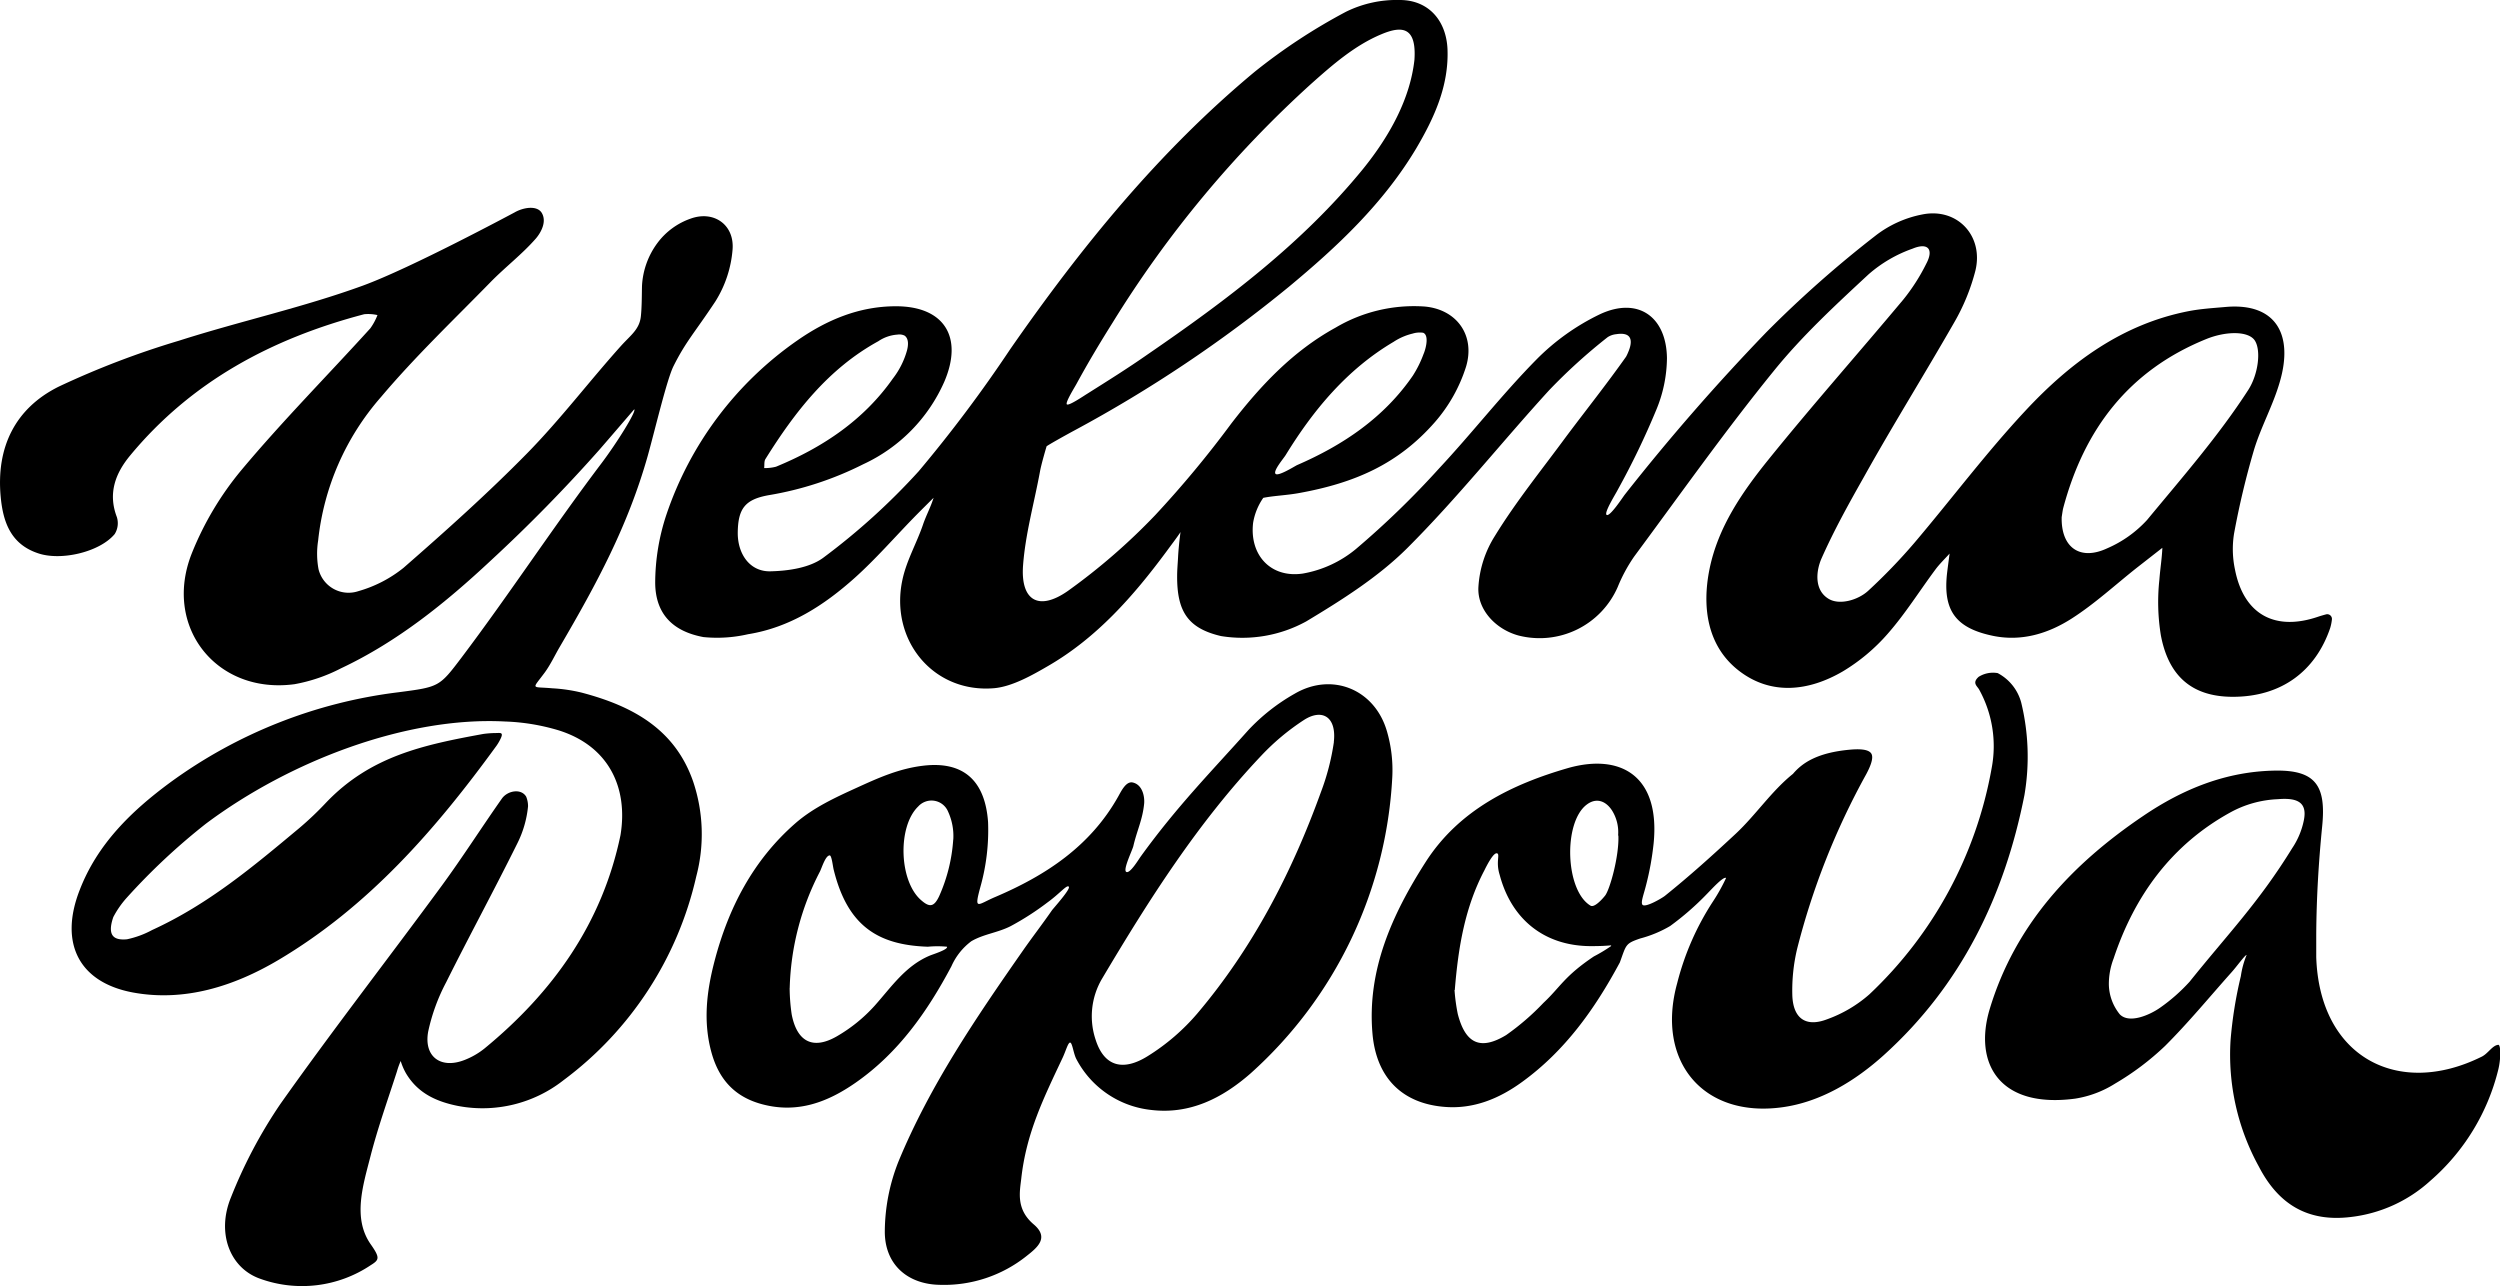
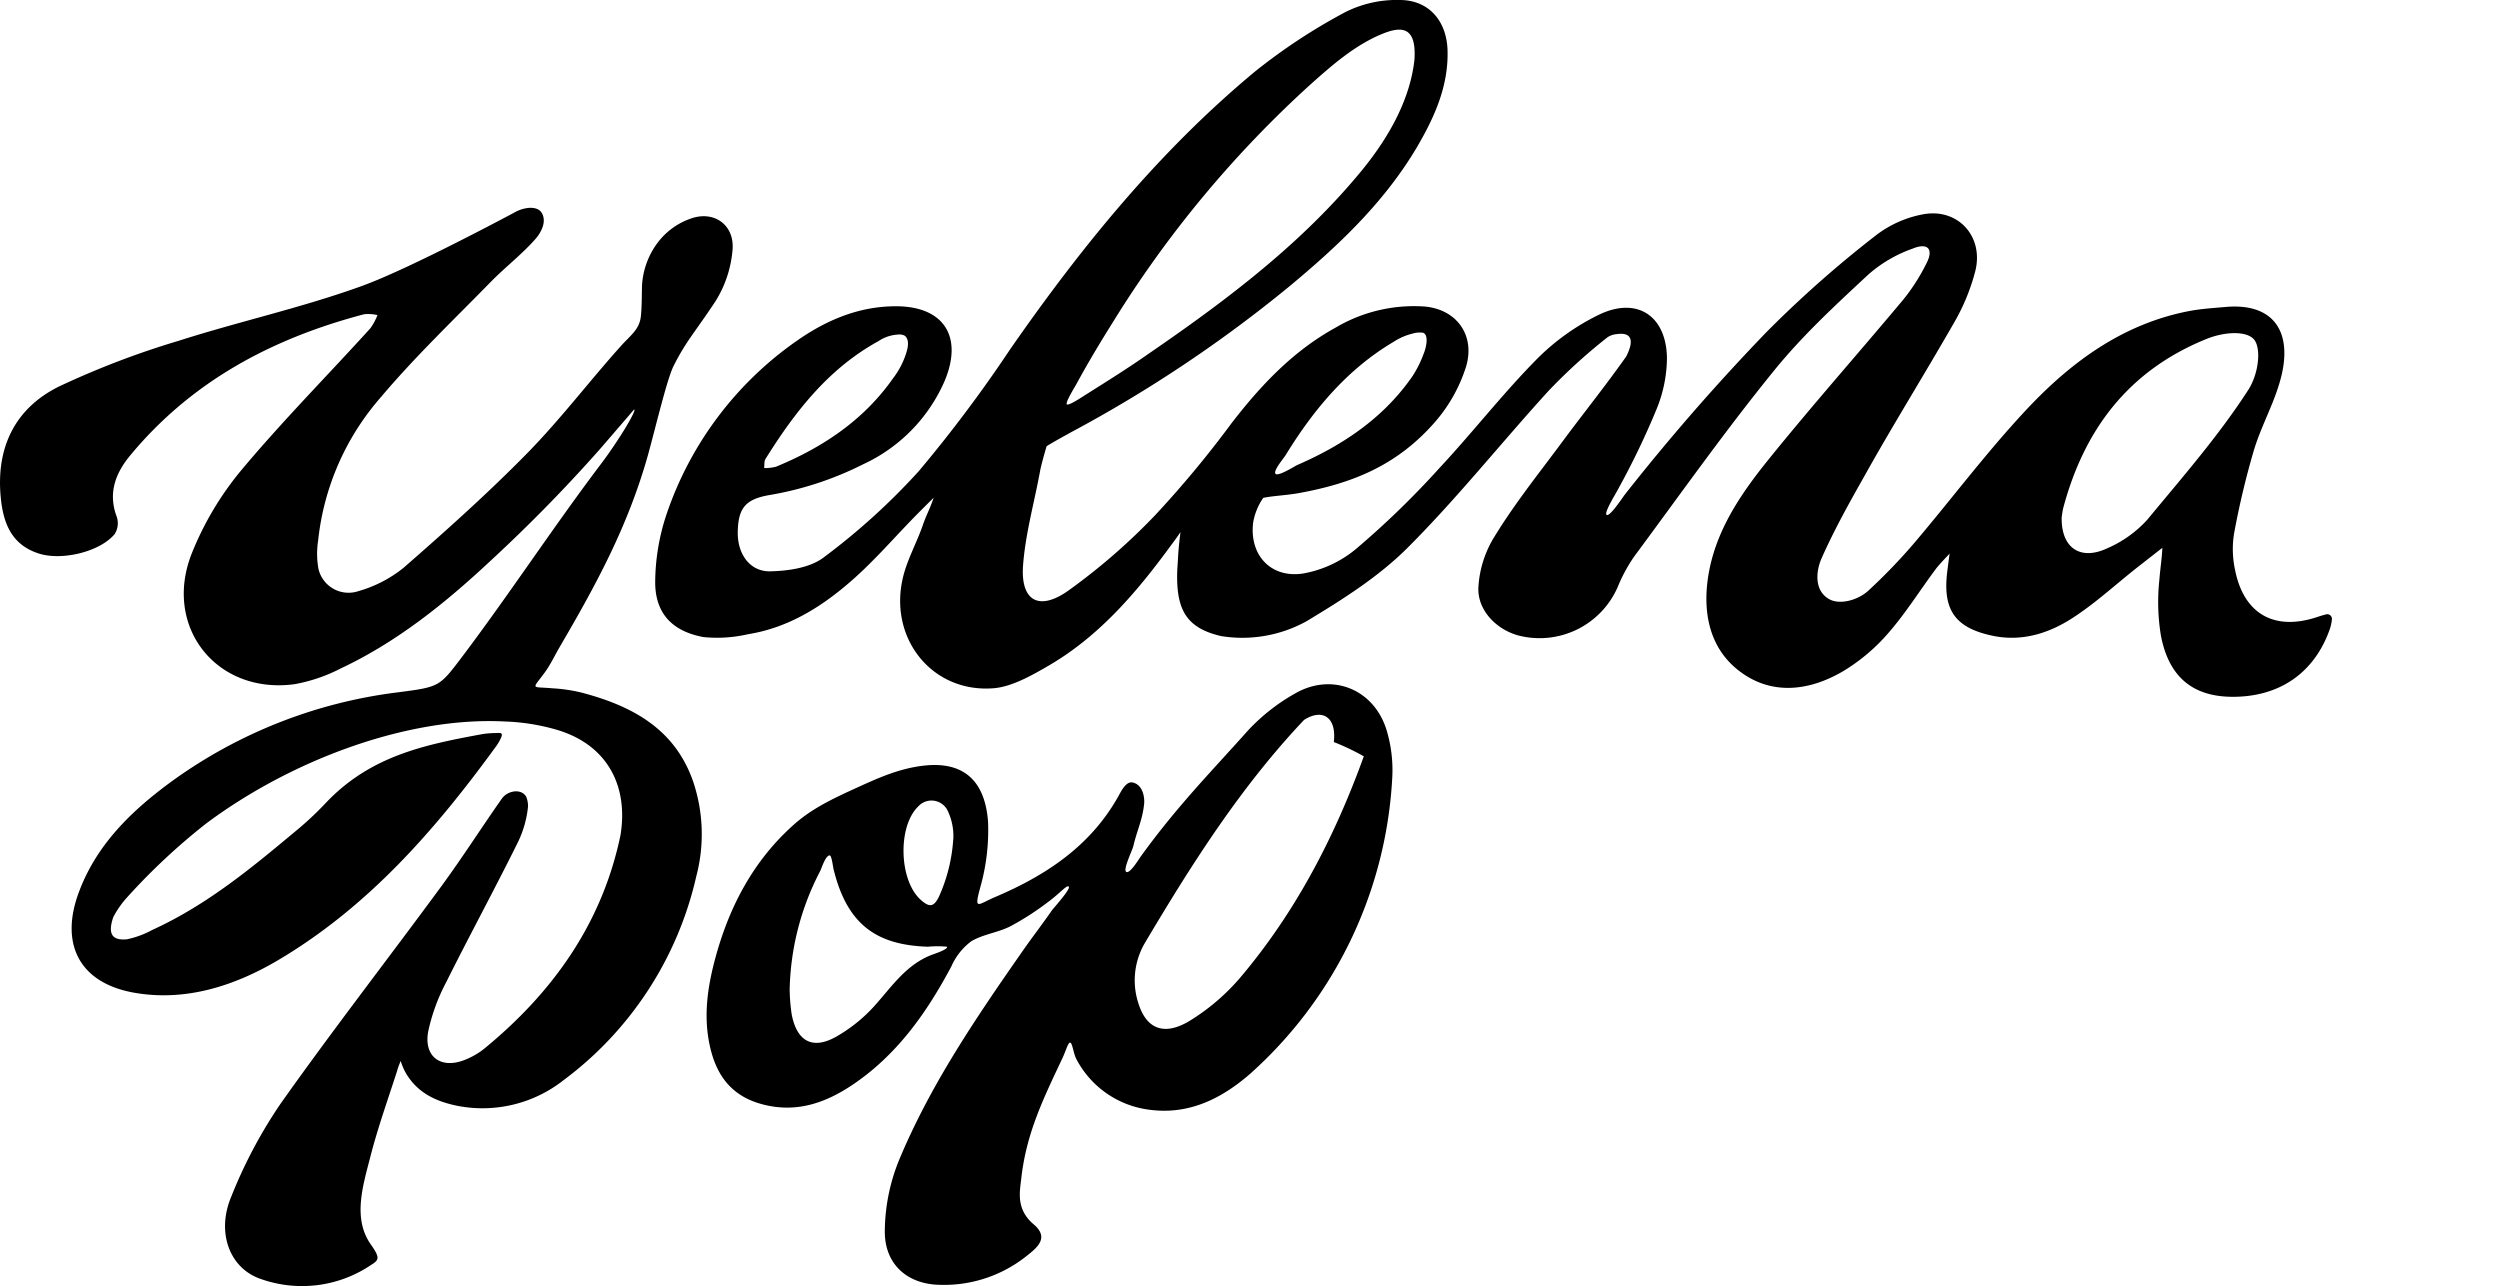
<svg xmlns="http://www.w3.org/2000/svg" id="Слой_1" data-name="Слой 1" viewBox="0 0 376.72 193.81">
  <path d="M76.07,108.72c-14.78-.77-32.35,5.92-45,15.37a95.46,95.46,0,0,0-12,11.22,14.22,14.22,0,0,0-2,2.89c-1,2.93.21,3.51,2.06,3.34a14,14,0,0,0,3.8-1.4c8.48-3.88,15.23-9.57,22.16-15.35a48,48,0,0,0,4.07-3.87c6.7-7,14.68-8.68,23.65-10.32a14.76,14.76,0,0,1,1.9-.14c.71,0,1.3-.2.59,1.12a6.92,6.92,0,0,1-.48.79C65.64,125,55.52,136.63,41.9,144.69,35.26,148.61,27.81,151,20,149.55,11.78,148,8.93,142,12,134.14c2.67-6.95,7.8-11.92,13.63-16.22A73.39,73.39,0,0,1,60,104.32c6.2-.81,6.2-.81,9.57-5.26,7.21-9.56,13.78-19.61,21-29.16,2.43-3.21,5.39-8,5-8.22,0,0-3.52,4.1-5.23,6.07A233.66,233.66,0,0,1,74,84.43c-6.82,6.38-14.09,12.26-22.62,16.28a24.67,24.67,0,0,1-7,2.39c-11.8,1.59-19.94-8.75-15.42-19.86a46.79,46.79,0,0,1,7.38-12.36c6.18-7.39,13-14.28,19.46-21.4a8.92,8.92,0,0,0,1.08-2,6.21,6.21,0,0,0-2-.13C41,51,28.87,57.45,19.61,68.64c-2.22,2.68-3.37,5.7-2,9.28a3.08,3.08,0,0,1-.33,2.56C15,83.21,9.16,84.55,5.73,83.37,1.62,82,.45,78.66.1,74.81c-.68-7.43,2.19-13.29,8.75-16.55A129.18,129.18,0,0,1,27,51.33c9.17-2.93,18.65-5,27.68-8.29,7.29-2.67,22.3-10.74,22.81-11,1.33-.79,3.39-1.12,4.12,0,.84,1.33-.09,3-.86,3.9-2.07,2.37-4.62,4.31-6.83,6.57-5.58,5.71-11.38,11.24-16.51,17.32a39,39,0,0,0-9.47,21.63A12.77,12.77,0,0,0,48,85.78a4.66,4.66,0,0,0,6,3.3,19.23,19.23,0,0,0,6.8-3.51C67.18,80,73.51,74.34,79.44,68.3c5-5.1,9.35-10.84,14.13-16.17,1.47-1.63,2.79-2.49,3-4.46.15-1.39.14-3.22.17-4.56a11.84,11.84,0,0,1,2.34-6.51,10.57,10.57,0,0,1,5-3.66c3.5-1.26,6.6.94,6.31,4.65a17.23,17.23,0,0,1-2.61,7.86c-3.13,4.72-4.43,6-6.29,9.72-1,2-2.77,9.53-3.88,13.51-3,10.6-7.68,19.25-13.24,28.76-.76,1.29-1.39,2.67-2.27,3.88-2,2.71-2.09,2.1,1.15,2.4a24.05,24.05,0,0,1,4.44.66c7.56,2,14,5.43,16.76,13.39a24.87,24.87,0,0,1,.47,14.29,52.83,52.83,0,0,1-20,30.71A19.73,19.73,0,0,1,69,166.65c-3.19-.64-6-1.88-7.79-4.86a9,9,0,0,1-.83-1.91,12.1,12.1,0,0,0-.57,1.59c-1.38,4.27-2.89,8.5-4,12.83s-2.71,9.31.08,13.24c1.4,2,1.25,2.31,0,3.09a18.58,18.58,0,0,1-16.72,2.05c-4.58-1.63-6.55-6.94-4.37-12.24a72.22,72.22,0,0,1,7.44-14.07c7.88-11.14,16.26-21.92,24.34-32.92,3.14-4.29,6-8.78,9.06-13.13v0c.87-1.2,2.9-1.54,3.65-.27a3.81,3.81,0,0,1,.28,1.45,15.87,15.87,0,0,1-1.64,5.64c-3.47,7-7.21,13.88-10.7,20.88a28.65,28.65,0,0,0-2.71,7.44c-.68,3.79,1.92,5.67,5.5,4.26A11.36,11.36,0,0,0,73,158c10.33-8.48,17.74-18.88,20.5-32.15,1.18-7.16-1.76-13.43-9.33-15.8A31.69,31.69,0,0,0,76.07,108.72Z" />
  <path d="M336.47,105c-6.25,0-9.72-3.2-10.86-9.3a31.33,31.33,0,0,1-.22-8.33c.15-1.9.39-3.24.45-4.82-1.28,1-2.56,2-3.84,3-3.25,2.57-6.33,5.42-9.81,7.65s-7.51,3.52-11.89,2.61c-5.6-1.17-7.56-3.81-6.89-9.53.12-1,.25-1.91.37-2.86-.72.8-1.51,1.55-2.15,2.42-2.38,3.2-4.51,6.62-7.13,9.61a28.27,28.27,0,0,1-6.81,5.72c-5.14,3-10.79,3.64-15.62-.07s-5.62-9.61-4.47-15.33c1.29-6.37,4.95-11.64,8.92-16.56,6.59-8.16,13.54-16,20.28-24.06a29.16,29.16,0,0,0,3.46-5.4c1.18-2.21.25-3.24-2.06-2.28a20.29,20.29,0,0,0-6.63,3.87c-5,4.64-10.05,9.31-14.31,14.59-7.31,9-14.06,18.55-21,27.92a23.78,23.78,0,0,0-2.48,4.58,12.84,12.84,0,0,1-14.94,7.34c-3.48-.94-6.27-3.94-6.06-7.34a16.17,16.17,0,0,1,2.49-7.68c3.21-5.23,7.09-10,10.76-15,3-4,6.1-7.9,9-12a5.71,5.71,0,0,0,.29-.61c.79-1.8.59-3.15-1.78-2.78a2.89,2.89,0,0,0-1.29.45,84,84,0,0,0-8.82,8c-7.18,7.86-13.83,16.25-21.35,23.76-4.4,4.39-9.88,7.84-15.25,11.07A20,20,0,0,1,184,95.85c-5.08-1.18-6.63-3.81-6.62-9,0-1,.09-1.89.14-2.88.06-1.18.21-2.63.37-3.79-.53.81-1.57,2.17-2.13,2.94-5,6.75-10.51,13-17.82,17.23-2.37,1.38-5.4,3.1-8.1,3.35C140.61,104.51,134,96.4,136,87.3c.63-2.9,2.14-5.46,3.1-8.29.45-1.32,1.16-2.63,1.58-4-1,1-2.09,2.07-3.11,3.12-2.91,3-5.65,6.14-8.74,8.92-4.63,4.15-9.81,7.51-16.11,8.52A20.8,20.8,0,0,1,106,96c-4.64-.86-7.23-3.51-7.27-8.16a32.77,32.77,0,0,1,1.67-10.23,52.3,52.3,0,0,1,19.75-26.31c4.45-3.1,9.32-5.15,14.86-5.15,7.24,0,10.18,4.61,7.29,11.36a24.63,24.63,0,0,1-12.21,12.44,49.72,49.72,0,0,1-14.27,4.67c-3.54.64-4.62,2-4.65,5.7,0,3.2,1.84,5.84,4.92,5.77,2.7-.06,5.93-.52,8-2.07a100.18,100.18,0,0,0,14.34-13,206.71,206.71,0,0,0,13.77-18.36C162.9,37.26,174.64,22.8,189.1,10.79a87.22,87.22,0,0,1,13.69-9A17.28,17.28,0,0,1,210.92,0c4.31,0,7,3.05,7.2,7.39.22,5.54-2,10.38-4.73,15-4.95,8.28-11.87,14.77-19.2,20.85a201.6,201.6,0,0,1-32.32,21.64c-1.63.88-3.88,2.15-4.16,2.37,0,0-.79,2.63-1,3.82-.87,4.72-2.2,9.4-2.55,14.16-.38,5.29,2.37,6.9,6.78,3.8a93.1,93.1,0,0,0,13.14-11.41,158.14,158.14,0,0,0,11.47-13.81c4.42-5.73,9.28-10.9,15.69-14.43a23.19,23.19,0,0,1,13.44-3.19c4.88.44,7.65,4.39,6.23,9.08a23.44,23.44,0,0,1-4.68,8.33c-5.58,6.38-12.15,9.19-20.49,10.7-1.94.35-3.72.39-5.38.72a9.22,9.22,0,0,0-1.53,3.76c-.57,4.82,2.62,8.36,7.48,7.65a17.17,17.17,0,0,0,8-3.69,131.49,131.49,0,0,0,12.52-12.13c5-5.35,9.51-11.17,14.64-16.38a34.39,34.39,0,0,1,9.65-6.89c5.68-2.64,10,.34,10.07,6.65a20.7,20.7,0,0,1-1.58,7.7,118.51,118.51,0,0,1-5.86,12.16c-.23.49-2.15,3.52-1.63,3.75s2.41-2.67,2.72-3.07a323.44,323.44,0,0,1,21.32-24.46,169.46,169.46,0,0,1,16.42-14.53,16.65,16.65,0,0,1,7.17-3.24c5.25-1,9.18,3.29,7.92,8.48a31,31,0,0,1-3.2,7.82C290,56.41,285.26,64,280.87,71.87c-2.26,4-4.49,8-6.38,12.26-.86,1.94-1.1,4.76,1,6.07,1.65,1.06,4.52.23,6.05-1.2a85,85,0,0,0,6.91-7.17c5.6-6.6,10.81-13.56,16.7-19.88,6.76-7.27,14.63-13.14,24.74-15.08,1.79-.34,3.62-.45,5.43-.61,7.5-.69,10.35,4,8.22,11.28-1,3.5-2.83,6.76-3.89,10.25a123.75,123.75,0,0,0-3,12.59,14.76,14.76,0,0,0,.13,5.42c1.31,6.77,6,9.37,12.54,7.13.39-.13.78-.24,1.18-.35a.71.71,0,0,1,.89.78,6.92,6.92,0,0,1-.26,1.28C348.94,101.08,343.83,105,336.47,105ZM213.14,9c.33-5-1.9-5.14-5-3.83-4,1.67-7.36,4.61-10.56,7.46a166.21,166.21,0,0,0-29.93,36c-1.94,3.09-3.68,6-5.43,9.21-.26.49-1.72,2.81-1.46,3.09s2.48-1.23,3-1.55c3.09-1.95,6.2-3.89,9.21-6,11.83-8.12,23.28-16.71,32.43-27.93C209.42,20.48,212.5,14.86,213.14,9Zm97.53,69c-.08,4.52,2.78,6.54,6.87,4.62a17.59,17.59,0,0,0,6-4.27c5.27-6.38,10.76-12.64,15.25-19.6,1.51-2.35,1.94-5.92,1-7.41s-4.35-1.46-7.33-.25c-11.69,4.74-18.41,13.61-21.57,25.52C310.8,77,310.74,77.52,310.67,77.93Zm-174-25.18c.21-.78.29-1.77-.35-2.24a1.75,1.75,0,0,0-1.06-.16,5.83,5.83,0,0,0-2.91,1c-7.52,4.13-12.57,10.65-17,17.74-.23.35-.14.91-.2,1.37a6.44,6.44,0,0,0,1.78-.2c7-2.88,13.2-7,17.61-13.28A12.34,12.34,0,0,0,136.69,52.75Zm77.85.52c.41-1,.81-2.87-.08-3.2a3.6,3.6,0,0,0-1.58.13A9,9,0,0,0,210,51.51c-7,4.14-12.07,10.23-16.27,17.07-.27.45-1.87,2.32-1.54,2.8s2.7-1,3.25-1.29c6.92-3,13.09-7.13,17.45-13.47A16.6,16.6,0,0,0,214.54,53.27Z" />
-   <path d="M209.8,117.12a64.4,64.4,0,0,1-21.33,44.61c-4.31,3.78-9.22,6.24-15.05,5.52a14.44,14.44,0,0,1-11.23-7.67c-.43-.83-.59-2.38-.91-2.47s-.66,1.23-1.15,2.27c-2.85,6.06-5.48,11.33-6.24,18.24-.23,2-.81,4.62,1.9,6.9,2.34,2,.53,3.47-1.13,4.77a19.93,19.93,0,0,1-13,4.32c-4.92-.07-8.35-3.08-8.33-8.05A28.92,28.92,0,0,1,135.4,175c4.73-11.44,11.68-21.64,18.73-31.74,1.43-2.05,2.94-4,4.38-6.08.26-.36,2.83-3.19,2.55-3.56s-1.33,1-3.21,2.36a41.47,41.47,0,0,1-5.54,3.57c-1.94,1-4.07,1.19-5.94,2.28a9.48,9.48,0,0,0-3,3.77c-3.63,6.84-8,13.07-14.44,17.55-4.21,2.93-8.75,4.67-14.07,3.25-4.15-1.1-6.51-3.75-7.63-7.73-1.3-4.65-.76-9.24.43-13.8,2.1-8.07,5.84-15.25,12.17-20.79,2.73-2.39,6.08-3.92,9.28-5.38s6.32-2.87,9.95-3.31c6.12-.75,9.39,2.24,9.83,8.5a31.52,31.52,0,0,1-1.16,9.77c-1,3.67-.41,2.63,2.23,1.51,7.63-3.25,14.35-7.66,18.55-15.16.47-.84,1.18-2.31,2.17-2.1,1.51.33,1.82,2.18,1.73,3.18-.24,2.45-1.07,4-1.63,6.41-.14.61-1.62,3.6-1.06,3.89s1.85-1.88,2.2-2.36c5.46-7.55,10.63-12.78,16.18-19a29.3,29.3,0,0,1,7-5.5c5.64-3.29,12.06-.65,13.89,5.65A20.83,20.83,0,0,1,209.8,117.12Zm-8.81-5.3c.44-3.86-1.79-5.06-4.48-3.34a35.2,35.2,0,0,0-6.47,5.41c-9.55,10.09-16.93,21.72-24,33.63a11.14,11.14,0,0,0-.93,9.19c1.32,4.09,4.21,4.7,7.83,2.44a32.06,32.06,0,0,0,7.49-6.44c8.36-9.88,14.23-21.21,18.61-33.33A35.7,35.7,0,0,0,201,111.82Zm-82,37.05a28.51,28.51,0,0,0,.31,4c.8,4.1,3.18,5.36,6.77,3.31a23.5,23.5,0,0,0,5.73-4.63c2.54-2.84,4.66-6.05,8.38-7.58.38-.16,2.73-.89,2.52-1.31a15,15,0,0,0-2.88,0c-7.6-.25-12.11-3.2-14.19-11.59-.12-.44-.3-2.17-.6-2.17-.64,0-1.2,1.89-1.48,2.44A40.22,40.22,0,0,0,119,148.87Zm24.66-22.36a8.83,8.83,0,0,0-.79-4.22,2.7,2.7,0,0,0-4.5-.76c-3.12,3-2.89,11.16.39,14.07,1.32,1.18,2,1.1,2.79-.6A24.86,24.86,0,0,0,143.64,126.51Z" />
-   <path d="M249.18,127.1a42.89,42.89,0,0,1-1.13,6.25c-.38,1.52-.85,2.64-.54,3,.46.45,2.91-1,3.35-1.34,3.74-3,7.22-6.14,10.72-9.4,3-2.81,5.38-6.42,8.6-9,1.4-1.65,3.65-3.19,8.55-3.64,1.31-.12,2.81-.12,3.25.58s-.27,2.19-.76,3.11A110.22,110.22,0,0,0,270.8,143a27.16,27.16,0,0,0-.72,6.9c.09,3.54,2,4.94,5.25,3.69a19.73,19.73,0,0,0,6.38-3.77,61.62,61.62,0,0,0,18.41-34.08,17.64,17.64,0,0,0-1.88-11.82c-.31-.56-1.11-1-.08-1.93a4.07,4.07,0,0,1,2.87-.56,7.09,7.09,0,0,1,3.55,4.47,34.51,34.51,0,0,1,.48,13.9c-3,15.2-9.53,28.67-21.21,39.21-4.25,3.83-9.49,7.07-15.35,7.85-11.92,1.61-19-7-15.77-18.7a40.78,40.78,0,0,1,5.37-12.28,27.54,27.54,0,0,0,2-3.58c-.4-.27-2.11,1.62-2.88,2.4a42,42,0,0,1-5.55,4.84,17.76,17.76,0,0,1-4.49,1.87c-2.28.78-2.1.91-3.09,3.62-3.76,7-8.24,13.3-14.72,18-3.45,2.51-7.28,4.1-11.6,3.77-6.33-.47-10.35-4.25-10.95-11-.85-9.59,2.95-18,8-25.89s13.07-11.76,21.59-14.21C244.32,113.52,250.19,117,249.18,127.1Zm-30,22.08a27.39,27.39,0,0,0,.49,3.62c1.15,4.45,3.39,5.53,7.28,3.18a37.39,37.39,0,0,0,5.63-4.86c2.53-2.36,3.12-4,7.6-7a23.76,23.76,0,0,0,2.58-1.55c.11-.24,0,0-3,0-7,0-12-4-13.78-10.75-.63-2,.13-3.16-.43-3.24s-1.59,2-1.88,2.59C220.76,136.72,219.75,142.65,219.22,149.18Zm24.65-23.28a6.18,6.18,0,0,0-.91-3.76c-.94-1.46-2.39-2-3.84-.88-3.54,2.7-3.22,12.93.59,15.21.49.3,1.47-.61,2.19-1.5S244,129,243.87,125.9Z" />
-   <path d="M336.12,156.74a63.3,63.3,0,0,1,1.55-9.65,13.29,13.29,0,0,1,.87-3.19c-.25,0-1.51,1.77-2.29,2.63-3.32,3.72-6.49,7.58-10,11.08a40.71,40.71,0,0,1-7.54,5.68,15.86,15.86,0,0,1-6,2.26c-11.46,1.53-15.34-5.34-12.88-13.51,3.84-12.72,12.36-21.81,23.1-29.07,6-4.08,12.58-6.76,20-6.85,6.07-.08,7.59,2.36,7,8.34-.54,5.45-.86,10.73-.9,16.27,0,1.16,0,2.32,0,3.49.49,15.09,12.34,21.27,24.95,15,.95-.47,1.6-1.71,2.49-1.78.37,0,.41,2,0,3.7a32.39,32.39,0,0,1-10.26,16.8,21.43,21.43,0,0,1-12,5.45c-6.55.79-10.92-2-13.81-7.57A34.93,34.93,0,0,1,336.12,156.74Zm-18.34-8.34a7.35,7.35,0,0,0,1.65,4.45c1.4,1.44,4.46.13,6.07-1a26.64,26.64,0,0,0,4.45-3.92c5.8-7.24,10.38-11.88,15.45-20.11a11.66,11.66,0,0,0,1.76-4.2c.53-2.62-.82-3.46-3.93-3.19a16.19,16.19,0,0,0-7.16,2c-8.82,4.86-14.42,12.52-17.57,22A10.72,10.72,0,0,0,317.78,148.4Z" />
+   <path d="M209.8,117.12a64.4,64.4,0,0,1-21.33,44.61c-4.31,3.78-9.22,6.24-15.05,5.52a14.44,14.44,0,0,1-11.23-7.67c-.43-.83-.59-2.38-.91-2.47s-.66,1.23-1.15,2.27c-2.85,6.06-5.48,11.33-6.24,18.24-.23,2-.81,4.62,1.9,6.9,2.34,2,.53,3.47-1.13,4.77a19.93,19.93,0,0,1-13,4.32c-4.92-.07-8.35-3.08-8.33-8.05A28.92,28.92,0,0,1,135.4,175c4.73-11.44,11.68-21.64,18.73-31.74,1.43-2.05,2.94-4,4.38-6.08.26-.36,2.83-3.19,2.55-3.56s-1.33,1-3.21,2.36a41.47,41.47,0,0,1-5.54,3.57c-1.94,1-4.07,1.19-5.94,2.28a9.48,9.48,0,0,0-3,3.77c-3.63,6.84-8,13.07-14.44,17.55-4.21,2.93-8.75,4.67-14.07,3.25-4.15-1.1-6.51-3.75-7.63-7.73-1.3-4.65-.76-9.24.43-13.8,2.1-8.07,5.84-15.25,12.17-20.79,2.73-2.39,6.08-3.92,9.28-5.38s6.32-2.87,9.95-3.31c6.12-.75,9.39,2.24,9.83,8.5a31.52,31.52,0,0,1-1.16,9.77c-1,3.67-.41,2.63,2.23,1.51,7.63-3.25,14.35-7.66,18.55-15.16.47-.84,1.18-2.31,2.17-2.1,1.51.33,1.82,2.18,1.73,3.18-.24,2.45-1.07,4-1.63,6.41-.14.61-1.62,3.6-1.06,3.89s1.85-1.88,2.2-2.36c5.46-7.55,10.63-12.78,16.18-19a29.3,29.3,0,0,1,7-5.5c5.64-3.29,12.06-.65,13.89,5.65A20.83,20.83,0,0,1,209.8,117.12Zm-8.81-5.3c.44-3.86-1.79-5.06-4.48-3.34c-9.55,10.09-16.93,21.72-24,33.63a11.14,11.14,0,0,0-.93,9.19c1.32,4.09,4.21,4.7,7.83,2.44a32.06,32.06,0,0,0,7.49-6.44c8.36-9.88,14.23-21.21,18.61-33.33A35.7,35.7,0,0,0,201,111.82Zm-82,37.05a28.51,28.51,0,0,0,.31,4c.8,4.1,3.18,5.36,6.77,3.31a23.5,23.5,0,0,0,5.73-4.63c2.54-2.84,4.66-6.05,8.38-7.58.38-.16,2.73-.89,2.52-1.31a15,15,0,0,0-2.88,0c-7.6-.25-12.11-3.2-14.19-11.59-.12-.44-.3-2.17-.6-2.17-.64,0-1.2,1.89-1.48,2.44A40.22,40.22,0,0,0,119,148.87Zm24.66-22.36a8.83,8.83,0,0,0-.79-4.22,2.7,2.7,0,0,0-4.5-.76c-3.12,3-2.89,11.16.39,14.07,1.32,1.18,2,1.1,2.79-.6A24.86,24.86,0,0,0,143.64,126.51Z" />
</svg>